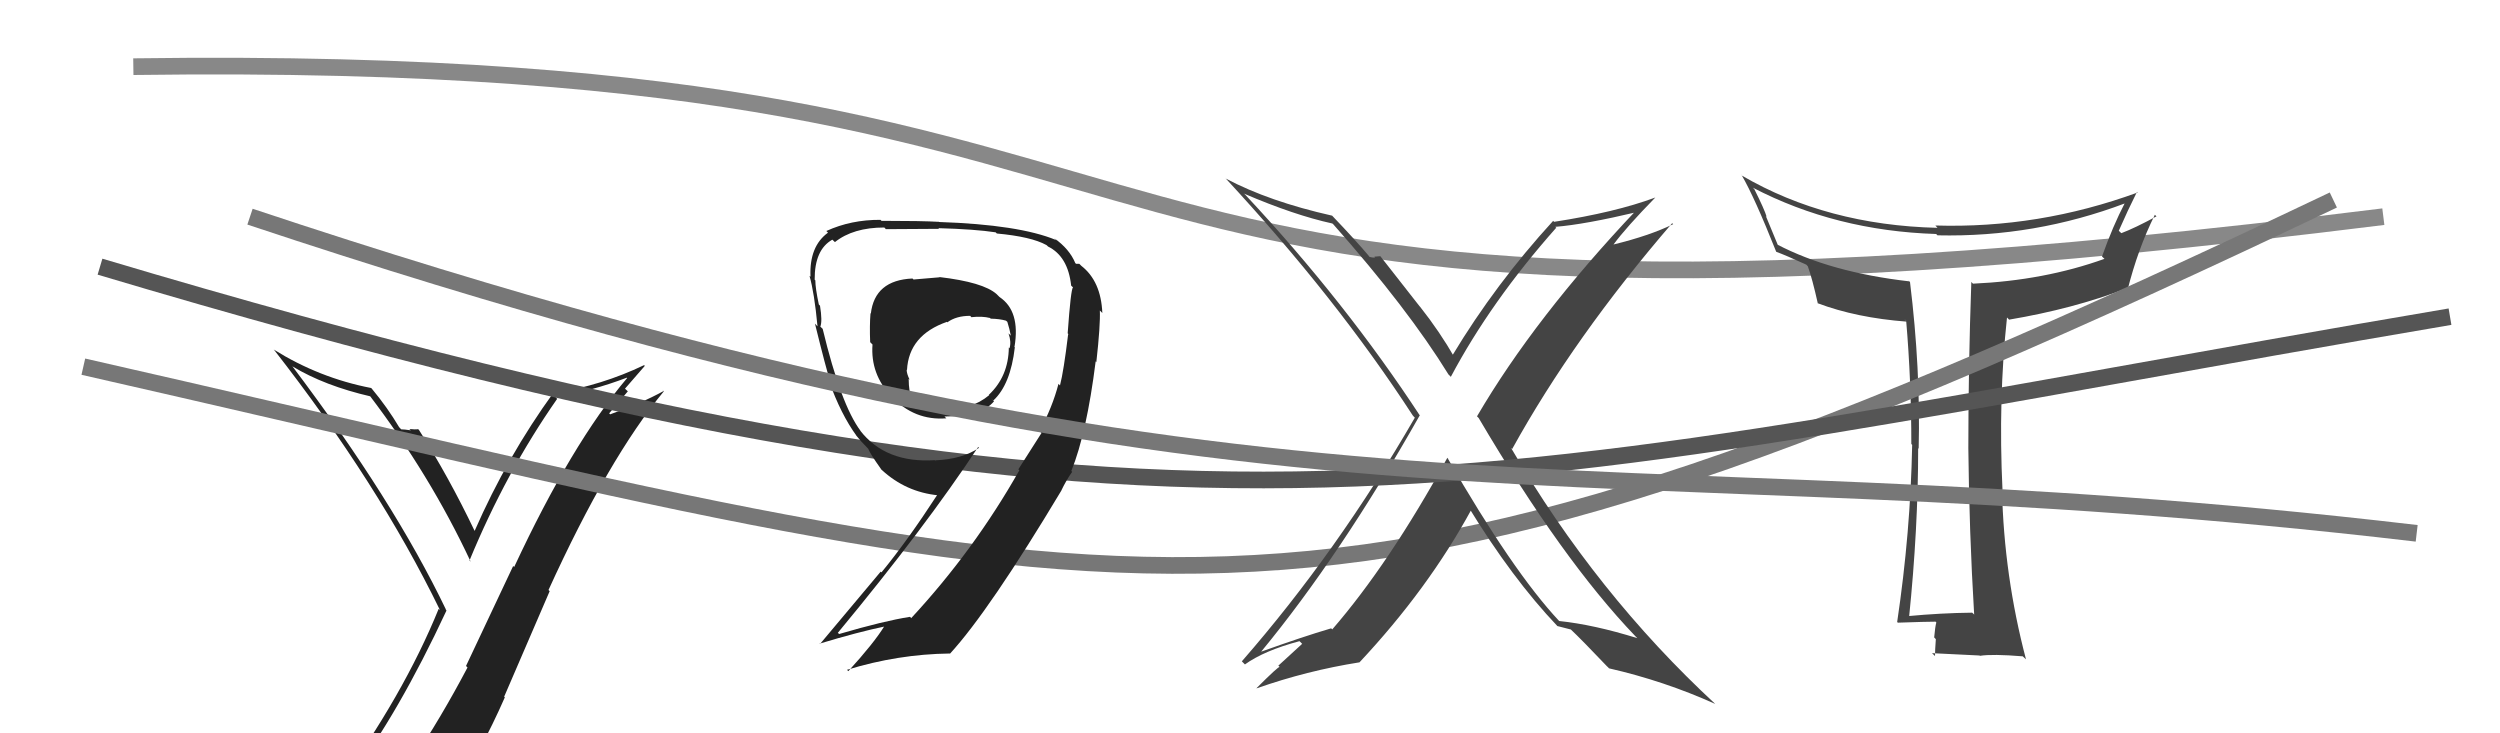
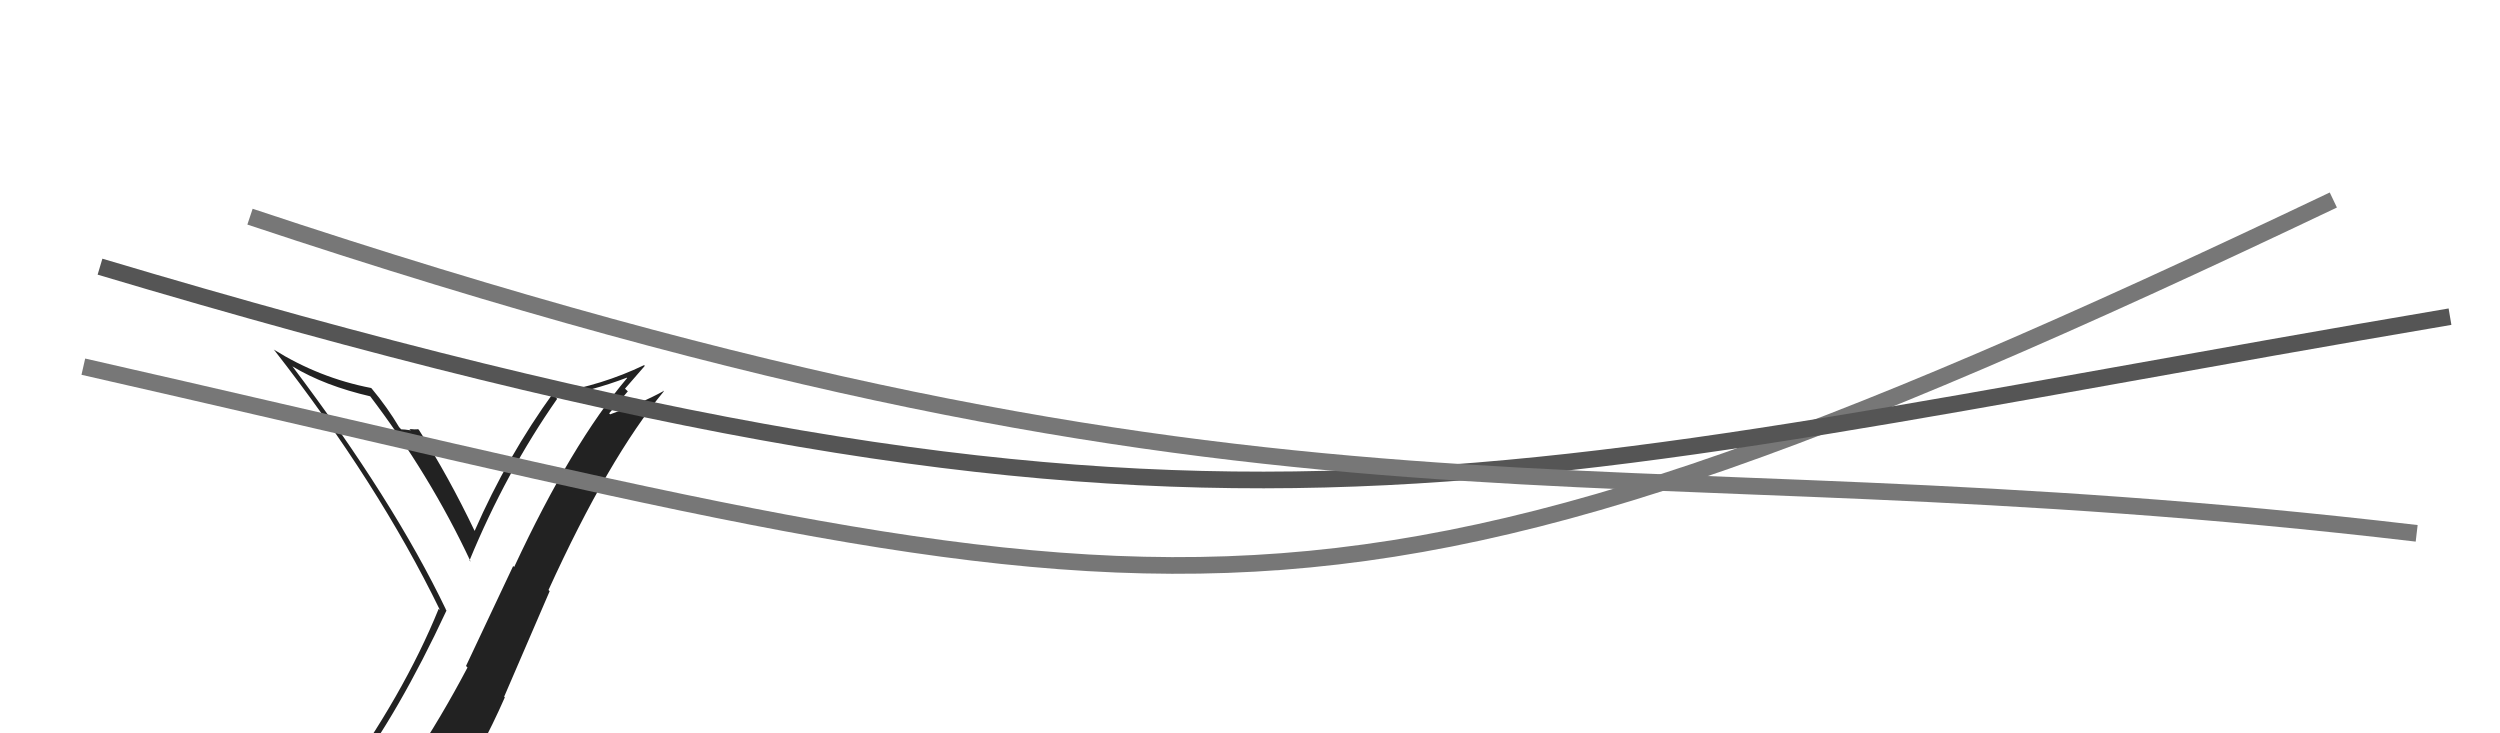
<svg xmlns="http://www.w3.org/2000/svg" width="150" height="44" viewBox="0,0,150,44">
-   <path d="M8 4 C80 3,55 24,143 13" stroke="#888" fill="none" />
  <path fill="#222" d="M20.98 46.69L20.83 46.54L20.98 46.69Q23.90 42.83 26.79 36.63L26.70 36.54L26.77 36.60Q23.62 30.03 17.53 21.96L17.47 21.90L17.56 21.99Q19.48 23.15 22.26 23.79L22.15 23.68L22.13 23.67Q25.80 28.48 28.24 33.70L28.06 33.52L28.17 33.63Q30.35 28.34 33.43 23.93L33.39 23.89L33.33 23.82Q35.52 23.46 37.61 22.66L37.70 22.75L37.63 22.68Q34.31 26.60 30.85 34.02L30.79 33.96L27.96 39.96L28.05 40.05Q26.47 43.05 24.72 45.67L24.88 45.83L24.78 45.73Q22.45 46.18 21.00 46.71ZM27.18 48.05L27.09 47.96L27.02 47.90Q28.85 45.12 30.29 41.84L30.25 41.80L32.98 35.47L32.91 35.40Q36.52 27.48 39.83 23.48L39.73 23.38L39.82 23.46Q38.52 24.18 36.61 24.86L36.55 24.80L37.67 23.48L37.50 23.32Q38.08 22.64 38.69 21.95L38.67 21.93L38.64 21.91Q36.12 23.12 33.27 23.58L33.13 23.44L33.23 23.53Q30.43 27.39 28.48 31.85L28.45 31.81L28.47 31.84Q26.93 28.62 25.14 25.80L25.09 25.75L25.09 25.75Q24.92 25.78 24.56 25.74L24.62 25.79L24.65 25.82Q24.26 25.76 24.07 25.76L23.96 25.64L23.96 25.65Q23.25 24.45 22.30 23.31L22.34 23.35L22.27 23.28Q19.16 22.68 16.42 20.97L16.46 21.01L16.42 20.96Q22.70 29.00 26.40 36.61L26.23 36.44L26.32 36.53Q24.23 41.68 20.15 47.31L20.05 47.20L20.16 47.32Q21.01 47.06 21.81 46.91L21.82 46.92L23.39 46.51L23.38 46.50Q22.67 47.12 21.49 48.76L21.52 48.79L21.49 48.76Q23.73 48.10 27.00 47.88Z" />
-   <path fill="#444" d="M118.42 36.84L118.33 36.76L118.33 36.76Q116.45 36.78 114.44 36.97L114.53 37.07L114.54 37.08Q115.09 31.72 115.09 26.89L115.01 26.82L115.12 26.92Q115.24 22.14 114.60 16.92L114.45 16.78L114.55 16.88Q109.83 16.34 106.63 14.67L106.67 14.70L105.95 12.96L106.00 13.01Q105.87 12.57 105.26 11.35L105.22 11.31L105.17 11.26Q110.15 13.85 116.17 14.04L116.16 14.03L116.25 14.12Q122.09 14.25 127.53 12.19L127.62 12.28L127.50 12.16Q126.77 13.56 126.12 15.39L126.30 15.56L126.27 15.53Q122.65 16.83 118.38 17.02L118.31 16.95L118.28 16.91Q118.10 21.95 118.10 26.90L118.12 26.91L118.10 26.89Q118.15 31.89 118.45 36.88ZM128.31 11.60L128.24 11.53L128.26 11.55Q122.32 13.72 116.12 13.53L116.26 13.68L116.25 13.67Q109.62 13.51 104.52 10.54L104.44 10.46L104.50 10.51Q105.27 11.83 106.57 15.10L106.50 15.03L106.58 15.11Q107.13 15.31 108.38 15.88L108.36 15.86L108.47 15.98Q108.73 16.69 109.07 18.21L108.98 18.12L109.05 18.19Q111.38 19.07 114.42 19.30L114.25 19.13L114.37 19.24Q114.68 22.87 114.68 26.64L114.73 26.69L114.73 26.69Q114.63 31.95 113.83 37.32L113.96 37.45L113.87 37.36Q115.60 37.30 116.14 37.30L116.15 37.32L116.18 37.35Q116.11 37.58 116.05 38.25L116.03 38.22L116.15 38.35Q116.10 39.02 116.10 39.36L116.10 39.36L115.92 39.19Q117.25 39.25 118.77 39.33L118.76 39.32L118.79 39.35Q119.54 39.23 121.37 39.38L121.43 39.44L121.56 39.56Q120.24 34.55 120.12 29.38L120.04 29.29L120.15 29.40Q119.89 23.97 120.42 19.05L120.52 19.15L120.54 19.18Q124.39 18.53 127.55 17.32L127.71 17.47L127.65 17.41Q128.27 14.94 129.29 12.89L129.26 12.86L129.39 12.98Q128.08 13.69 127.28 13.99L127.13 13.85L127.13 13.84Q127.65 12.65 128.22 11.51Z" />
  <path d="M5 22 C71 37,77 42,140 12" stroke="#777" fill="none" />
-   <path fill="#444" d="M86.90 27.53L86.90 27.52L86.84 27.47Q83.36 33.81 79.93 37.77L79.96 37.79L79.87 37.70Q78.11 38.22 75.67 39.10L75.61 39.03L75.67 39.10Q80.42 33.34 85.18 24.93L85.27 25.02L85.21 24.96Q80.73 18.12 74.75 11.72L74.61 11.58L74.67 11.63Q77.66 12.91 79.94 13.41L79.94 13.41L79.99 13.45Q84.47 18.51 86.91 22.47L86.91 22.47L87.05 22.61Q89.45 18.09 93.37 13.67L93.42 13.71L93.32 13.61Q95.08 13.47 98.28 12.71L98.29 12.72L98.18 12.61Q92.09 19.05 88.62 24.98L88.68 25.04L88.72 25.08Q93.74 33.60 98.12 38.17L98.28 38.33L98.24 38.29Q95.64 37.48 93.55 37.26L93.53 37.23L93.54 37.25Q90.76 34.28 86.84 27.46ZM93.42 37.55L93.42 37.55L93.43 37.56Q93.79 37.65 94.25 37.77L94.14 37.65L94.21 37.73Q94.92 38.40 96.44 40.00L96.46 40.01L96.54 40.10Q99.86 40.86 102.90 42.23L102.87 42.20L102.94 42.26Q95.76 35.62 90.66 26.87L90.72 26.93L90.73 26.94Q94.43 20.24 100.33 13.39L100.38 13.44L100.39 13.45Q98.98 14.14 96.81 14.67L96.72 14.57L96.81 14.67Q97.57 13.64 99.32 11.85L99.36 11.89L99.32 11.85Q96.93 12.74 93.24 13.31L93.27 13.34L93.19 13.25Q89.73 17.03 87.14 21.33L87.26 21.45L87.29 21.48Q86.38 19.89 85.20 18.40L85.17 18.37L82.82 15.37L82.46 15.40L82.51 15.44Q82.40 15.48 82.17 15.41L82.10 15.34L82.16 15.39Q81.39 14.47 79.90 12.91L79.84 12.85L79.93 12.94Q76.15 12.09 73.56 10.72L73.51 10.67L73.50 10.66Q80.19 17.88 84.76 24.92L84.83 25.00L84.89 25.06Q80.25 33.10 74.51 39.68L74.70 39.87L74.69 39.87Q75.84 39.04 77.97 38.47L78.13 38.63L76.70 39.94L76.78 40.02Q76.72 39.96 75.39 41.29L75.48 41.38L75.40 41.30Q78.41 40.24 81.57 39.74L81.64 39.81L81.57 39.74Q85.69 35.34 88.28 30.58L88.18 30.48L88.09 30.39Q90.73 34.71 93.44 37.56Z" />
  <path d="M6 16 C73 36,88 29,147 19" stroke="#555" fill="none" />
-   <path fill="#222" d="M56.44 16.72L56.35 16.64L54.81 16.77L54.75 16.71Q52.48 16.81 52.25 18.82L52.38 18.95L52.23 18.79Q52.17 19.54 52.21 20.53L52.23 20.55L52.35 20.67Q52.22 22.44 53.47 23.77L53.56 23.86L53.49 23.79Q54.87 25.25 56.78 25.10L56.81 25.13L56.67 24.99Q58.88 24.99 59.64 24.08L59.45 23.88L59.60 24.03Q60.63 23.08 60.89 20.84L60.84 20.79L60.87 20.81Q61.23 18.66 59.97 17.82L59.79 17.64L59.80 17.65Q59.00 16.93 56.34 16.62ZM62.38 25.86L62.49 25.98L61.10 28.16L61.16 28.22Q58.45 33.01 54.68 37.08L54.69 37.10L54.60 37.01Q53.05 37.25 50.35 38.04L50.29 37.99L50.27 37.97Q55.53 31.62 58.69 26.82L58.82 26.95L58.74 26.87Q57.74 27.55 56.11 27.62L56.18 27.70L56.09 27.61Q53.13 27.80 51.60 25.82L51.60 25.82L51.64 25.86Q50.46 24.30 49.36 19.73L49.17 19.55L49.22 19.60Q49.35 19.27 49.20 18.34L49.08 18.22L49.13 18.27Q48.92 17.28 48.92 16.82L48.99 16.89L48.88 16.78Q48.87 14.98 49.94 14.38L50.09 14.52L50.09 14.53Q51.19 13.65 53.06 13.65L53.18 13.78L53.15 13.75Q56.34 13.73 56.34 13.73L56.30 13.69L56.30 13.69Q58.49 13.75 59.74 13.94L59.71 13.91L59.81 14.01Q61.87 14.20 62.78 14.70L62.82 14.73L62.88 14.79Q64.08 15.38 64.27 17.14L64.39 17.25L64.38 17.24Q64.25 17.34 64.06 20.00L64.19 20.14L64.09 20.04Q63.82 22.28 63.60 23.12L63.61 23.14L63.51 23.03Q63.14 24.45 62.37 25.86ZM64.36 28.34L64.37 28.35L64.28 28.26Q65.20 25.98 65.74 21.68L65.81 21.76L65.78 21.73Q66.03 19.50 65.99 18.62L65.97 18.61L66.14 18.78Q66.06 16.87 64.88 15.95L64.76 15.83L64.57 15.83L64.52 15.79Q64.17 14.94 63.25 14.29L63.43 14.46L63.36 14.40Q61.14 13.48 56.35 13.32L56.28 13.26L56.34 13.31Q55.33 13.25 52.89 13.25L52.80 13.16L52.83 13.19Q51.06 13.18 49.58 13.86L49.65 13.93L49.68 13.96Q48.55 14.78 48.63 16.60L48.58 16.56L48.57 16.55Q48.86 17.56 49.05 19.58L48.89 19.41L48.90 19.43Q49.56 22.11 49.83 22.95L49.82 22.94L49.74 22.86Q50.45 24.86 51.40 26.16L51.43 26.18L51.34 26.09Q51.63 26.46 52.01 26.84L52.03 26.86L52.09 26.92Q52.21 27.23 52.86 28.14L52.84 28.13L52.90 28.19Q54.35 29.53 56.30 29.72L56.33 29.75L56.25 29.67Q54.45 32.44 52.89 34.34L52.84 34.30L49.20 38.64L49.17 38.62Q51.48 37.92 53.12 37.58L53.05 37.51L53.08 37.54Q52.46 38.56 50.90 40.27L50.86 40.23L50.82 40.19Q53.87 39.25 56.99 39.21L57.07 39.29L57.00 39.22Q59.35 36.66 63.69 29.42L63.64 29.37L63.66 29.47L63.66 29.47Q63.98 28.80 64.33 28.31ZM58.34 19.09L58.33 19.08L58.29 19.03Q58.94 18.96 59.40 19.08L59.36 19.03L59.44 19.12Q59.98 19.13 60.36 19.24L60.37 19.25L60.44 19.31Q60.57 19.72 60.65 20.14L60.48 19.97L60.51 20.00Q60.69 20.52 60.57 20.90L60.57 20.90L60.53 20.85Q60.51 22.58 59.33 23.69L59.27 23.63L59.35 23.71Q58.27 24.61 56.63 24.57L56.67 24.61L56.73 24.67Q56.38 24.74 54.86 24.44L54.87 24.45L54.75 24.32Q54.52 23.45 54.52 22.73L54.56 22.77L54.58 22.79Q54.40 22.42 54.40 22.19L54.38 22.17L54.42 22.20Q54.53 20.11 56.82 19.31L56.80 19.30L56.84 19.34Q57.37 18.95 58.21 18.95Z" />
  <path d="M15 13 C78 34,94 26,145 32" stroke="#777" fill="none" />
</svg>